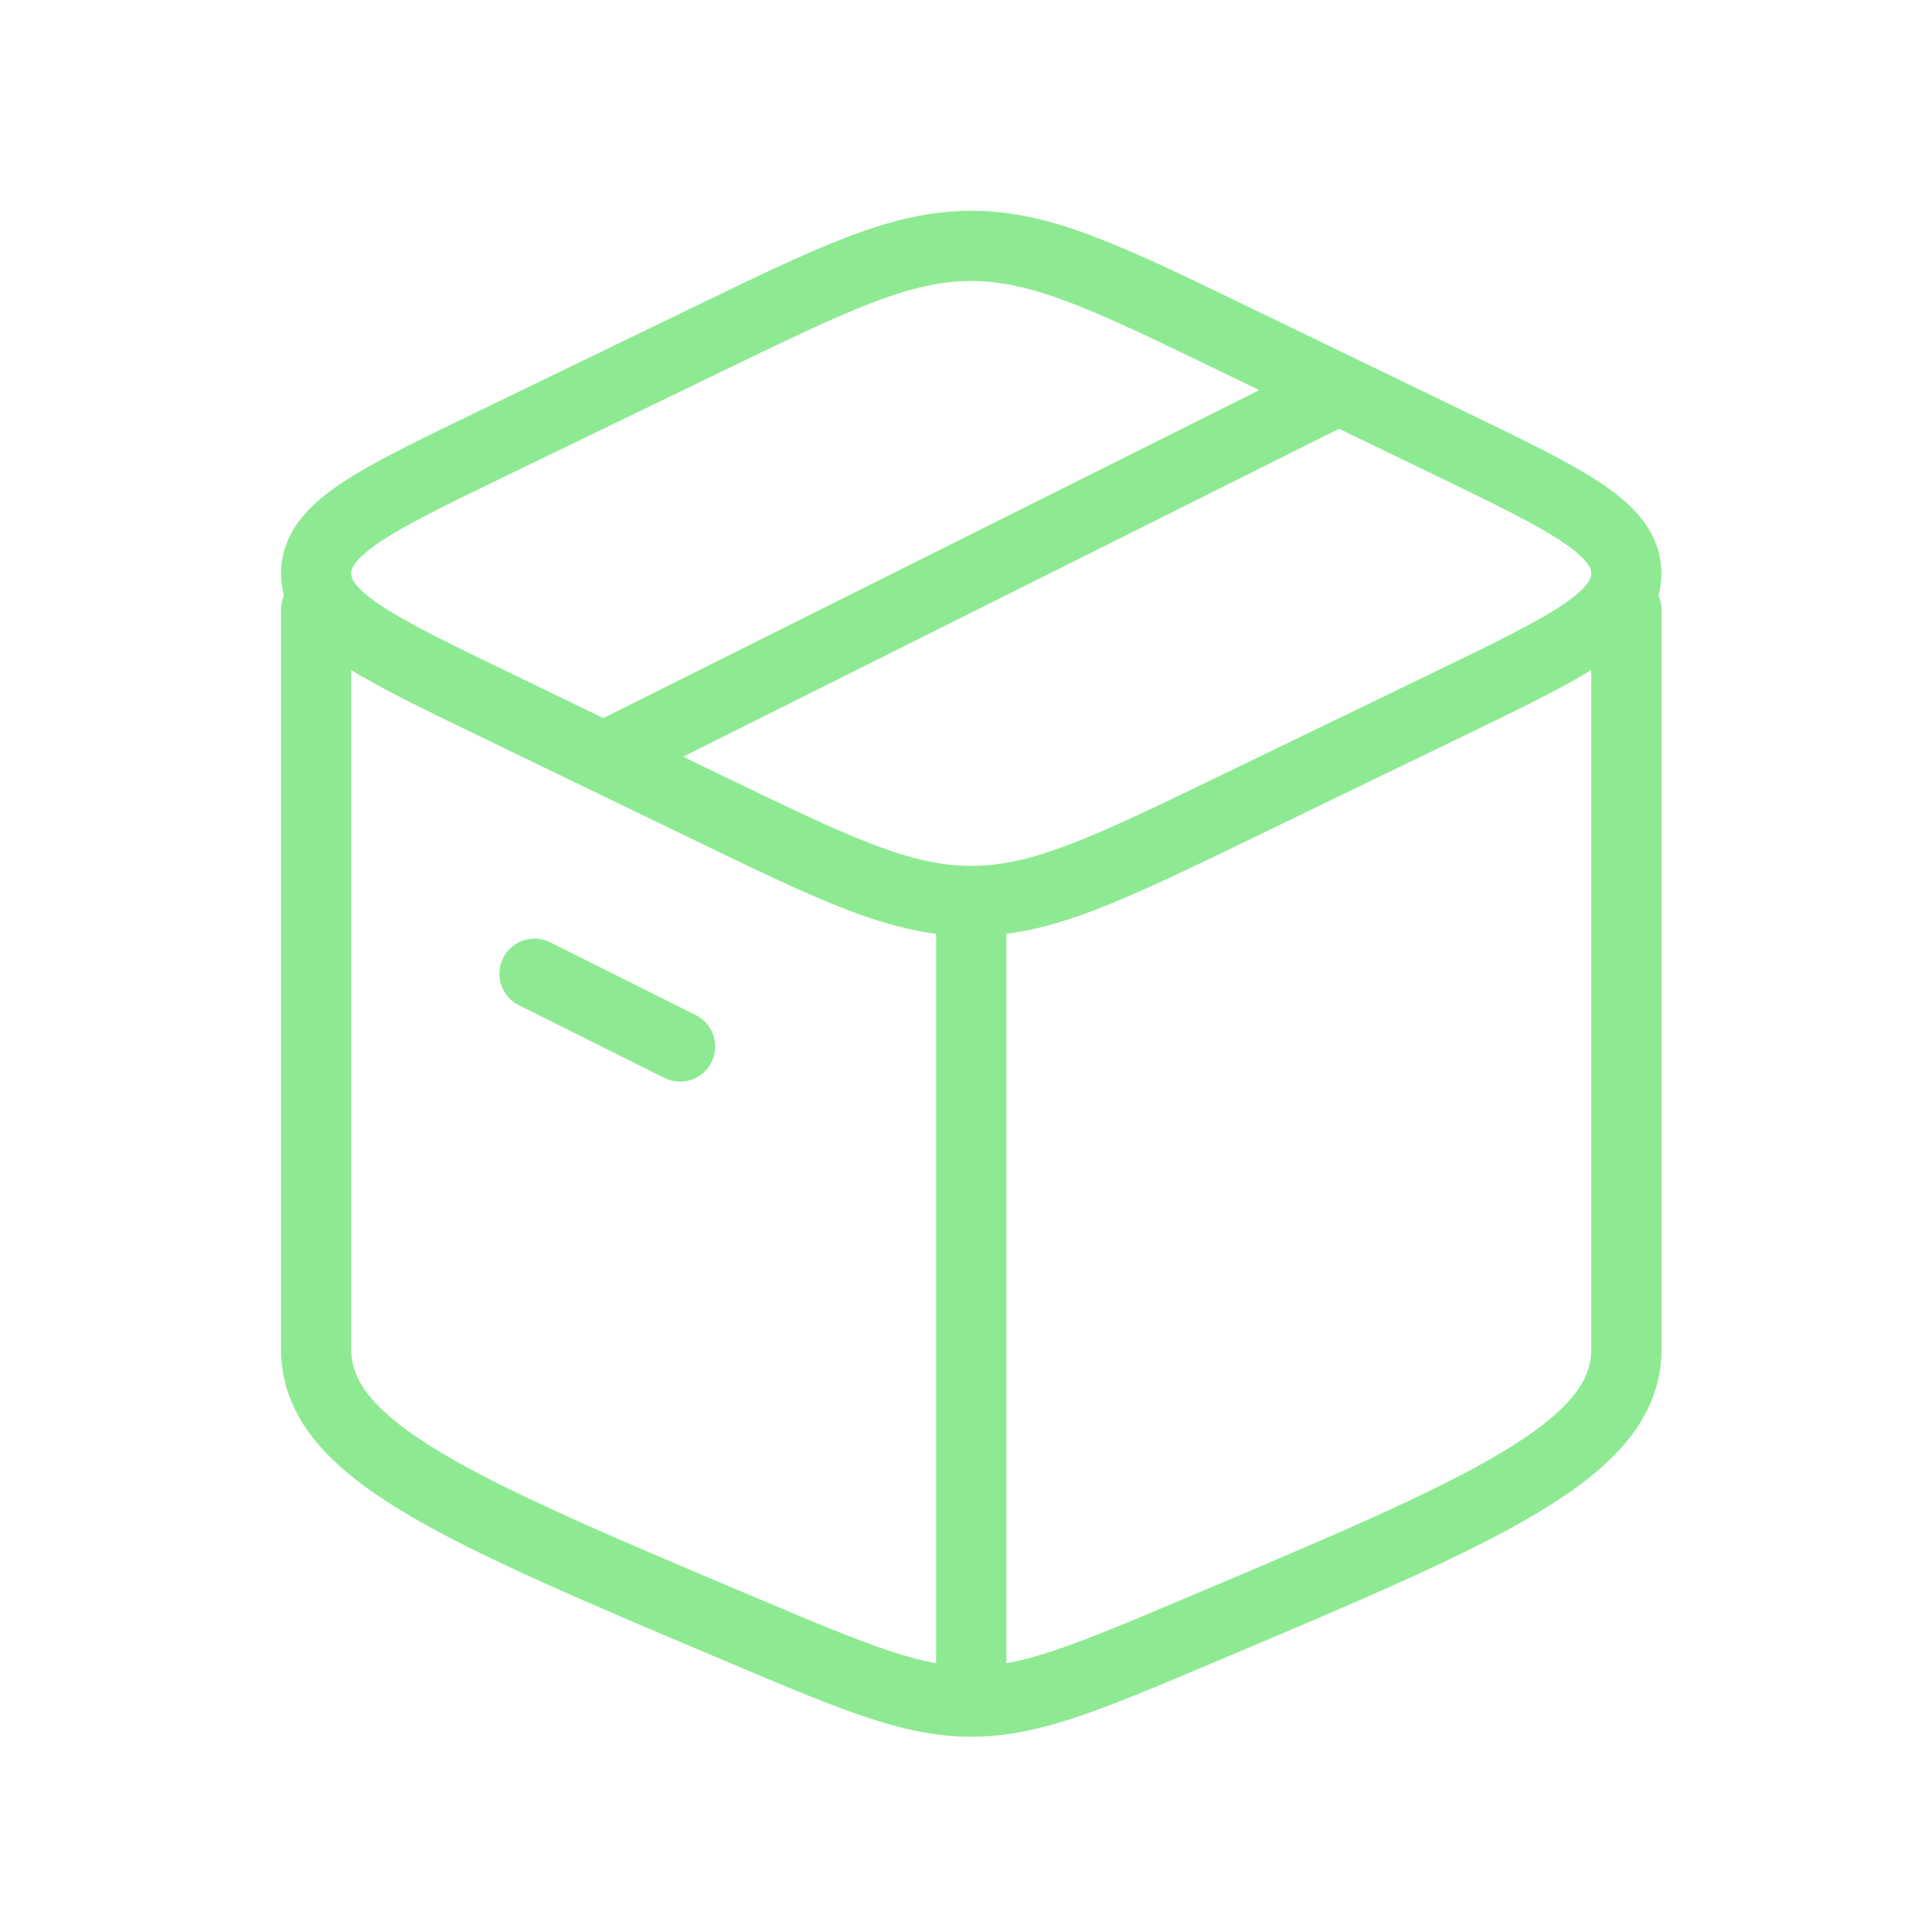
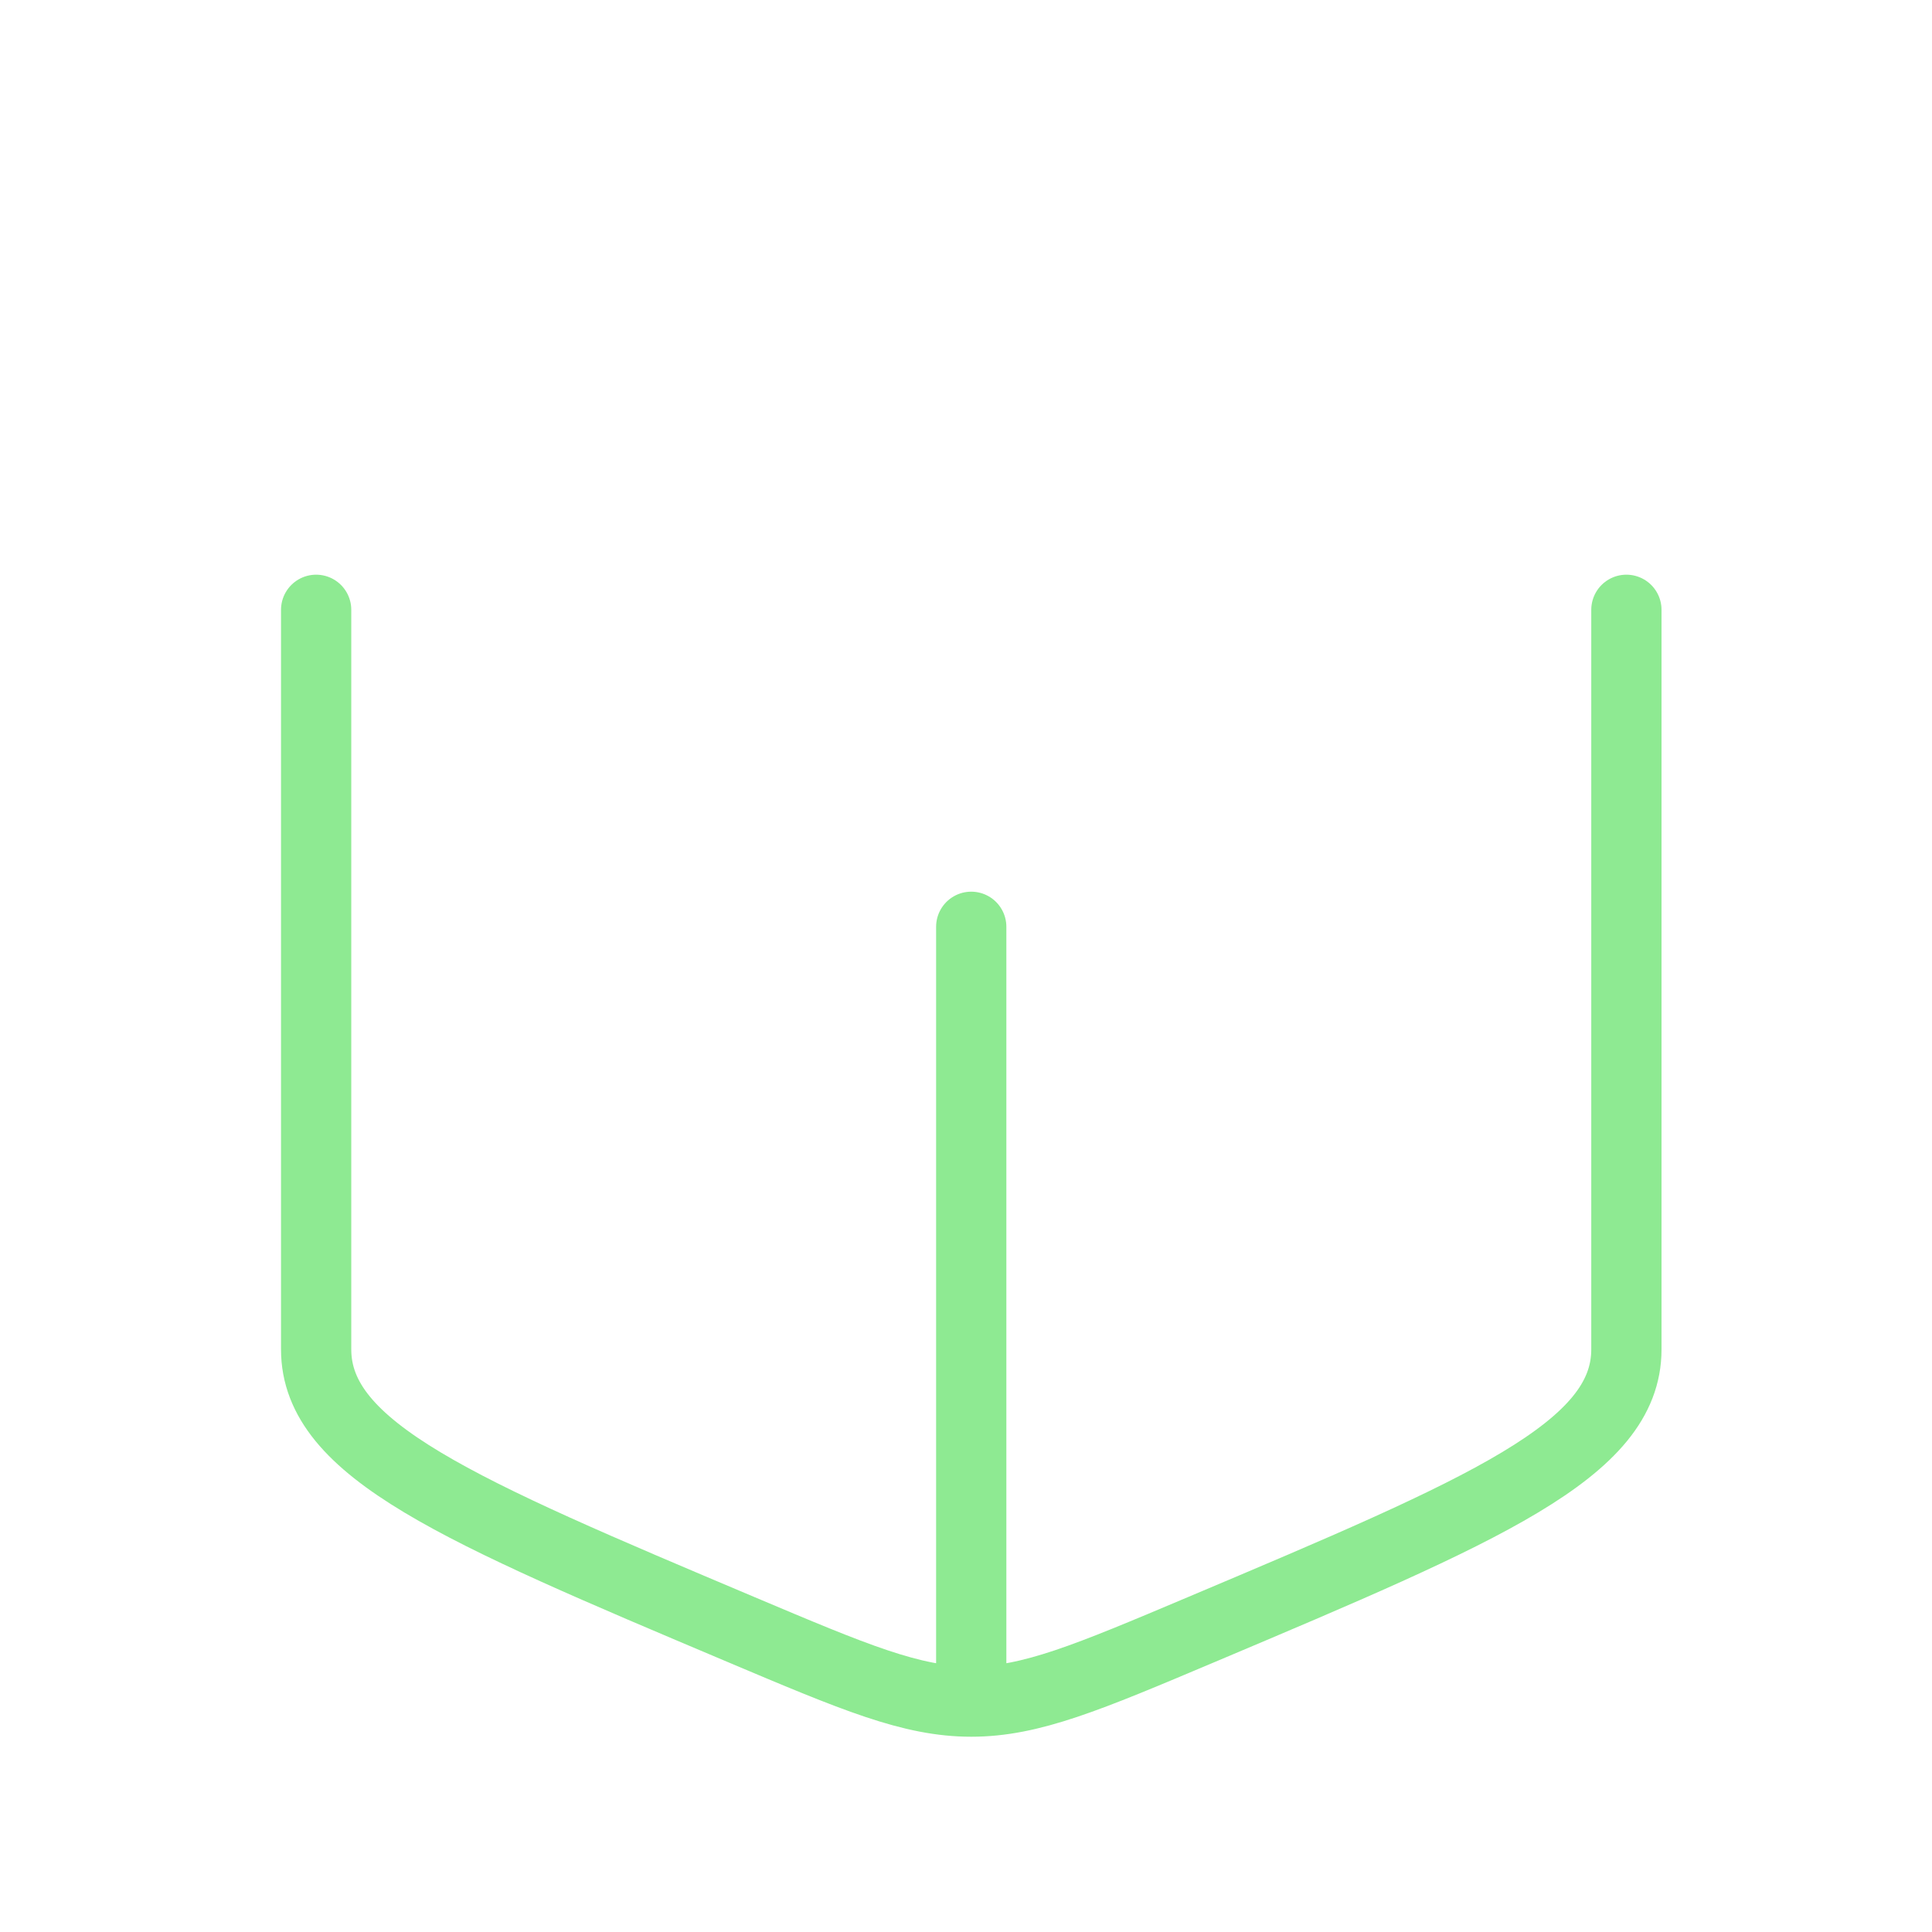
<svg xmlns="http://www.w3.org/2000/svg" width="55" height="55" viewBox="0 0 55 55">
  <defs>
    <clipPath id="clip-packing-guidelines">
      <rect width="55" height="55" />
    </clipPath>
  </defs>
  <g id="packing-guidelines" clip-path="url(#clip-packing-guidelines)">
    <g id="package-stroke-rounded" transform="translate(6 5)">
      <path id="Path_11" data-name="Path 11" d="M21.649,38.081c-1.7,0-3.315-.684-6.554-2.052C7.032,32.623,3,30.92,3,28.055V7M21.649,38.081c1.7,0,3.315-.684,6.554-2.052C36.266,32.623,40.3,30.92,40.3,28.055V7M21.649,38.081V16.024" transform="translate(0 5.36)" fill="none" stroke="#8eea92" stroke-linecap="round" stroke-linejoin="round" stroke-width="2" />
-       <path id="Path_12" data-name="Path 12" d="M14.036,17.937,7.983,15.008C4.661,13.4,3,12.6,3,11.324S4.661,9.248,7.983,7.641l6.053-2.929C17.772,2.9,19.64,2,21.649,2s3.877.9,7.613,2.712l6.053,2.929c3.322,1.607,4.983,2.411,4.983,3.684s-1.661,2.076-4.983,3.684l-6.053,2.929c-3.736,1.808-5.6,2.712-7.613,2.712S17.772,19.745,14.036,17.937Z" transform="translate(0)" fill="none" stroke="#8eea92" stroke-linecap="round" stroke-linejoin="round" stroke-width="2" />
-       <path id="Path_13" data-name="Path 13" d="M6,12l4.144,2.072" transform="translate(3.216 10.721)" fill="none" stroke="#8eea92" stroke-linecap="round" stroke-linejoin="round" stroke-width="2" />
-       <path id="Path_14" data-name="Path 14" d="M27.721,4,7,14.36" transform="translate(4.288 2.144)" fill="none" stroke="#8eea92" stroke-linecap="round" stroke-linejoin="round" stroke-width="2" />
    </g>
  </g>
</svg>